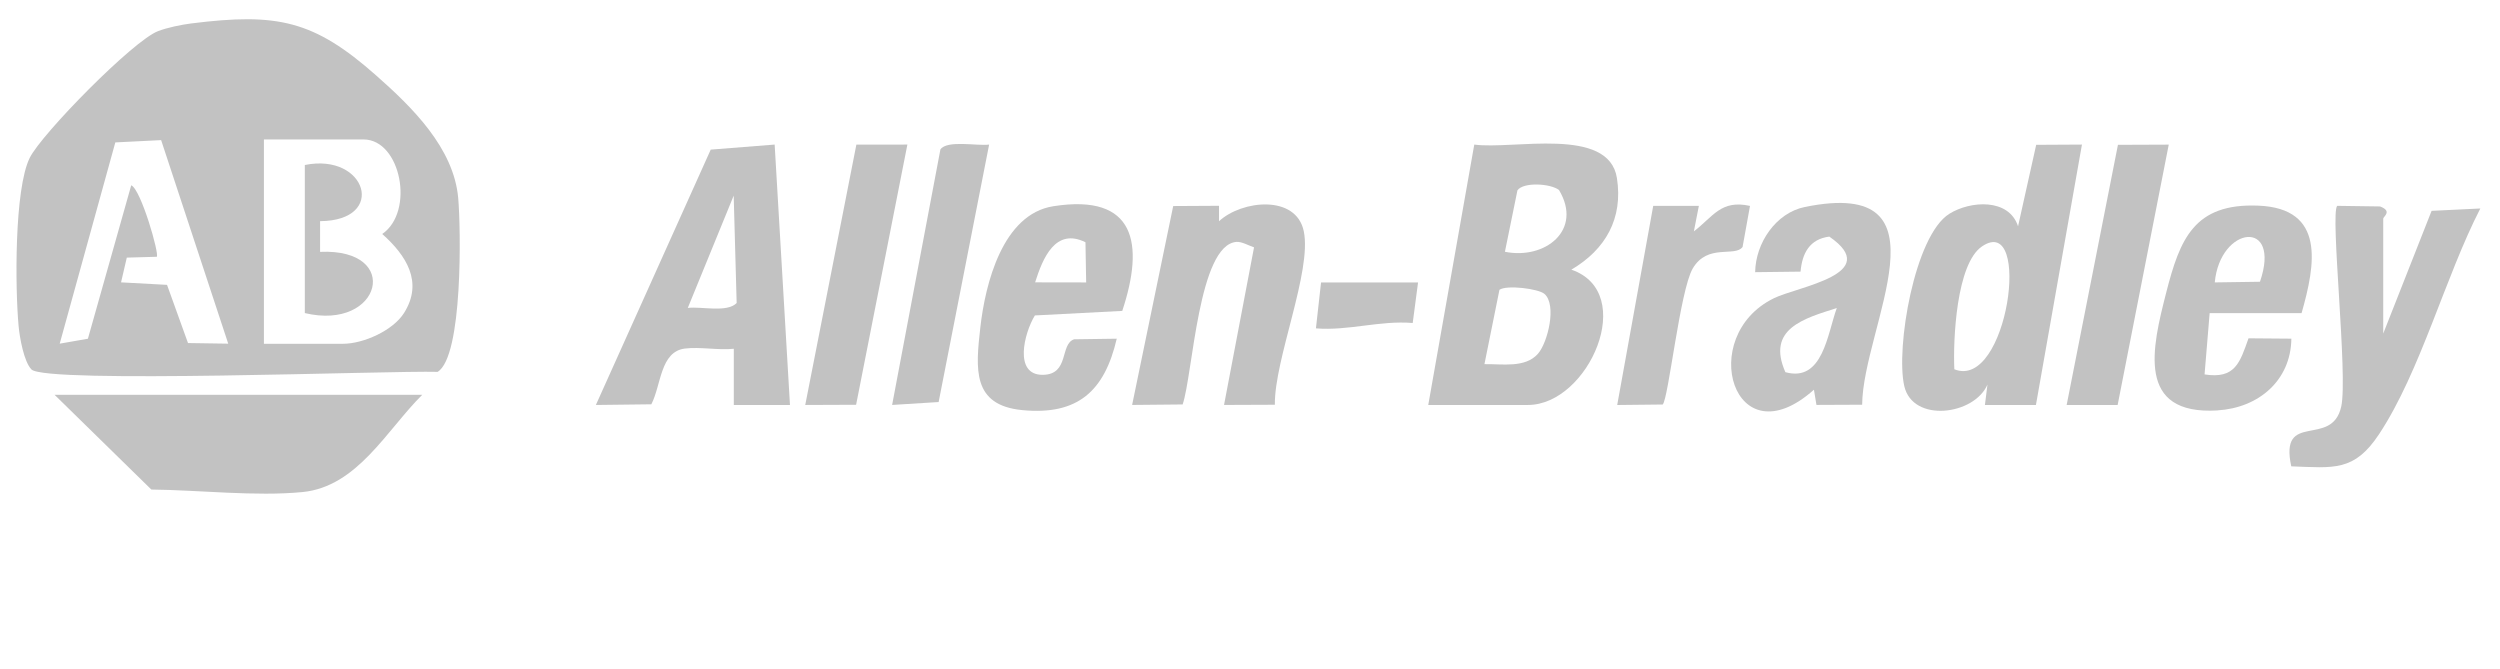
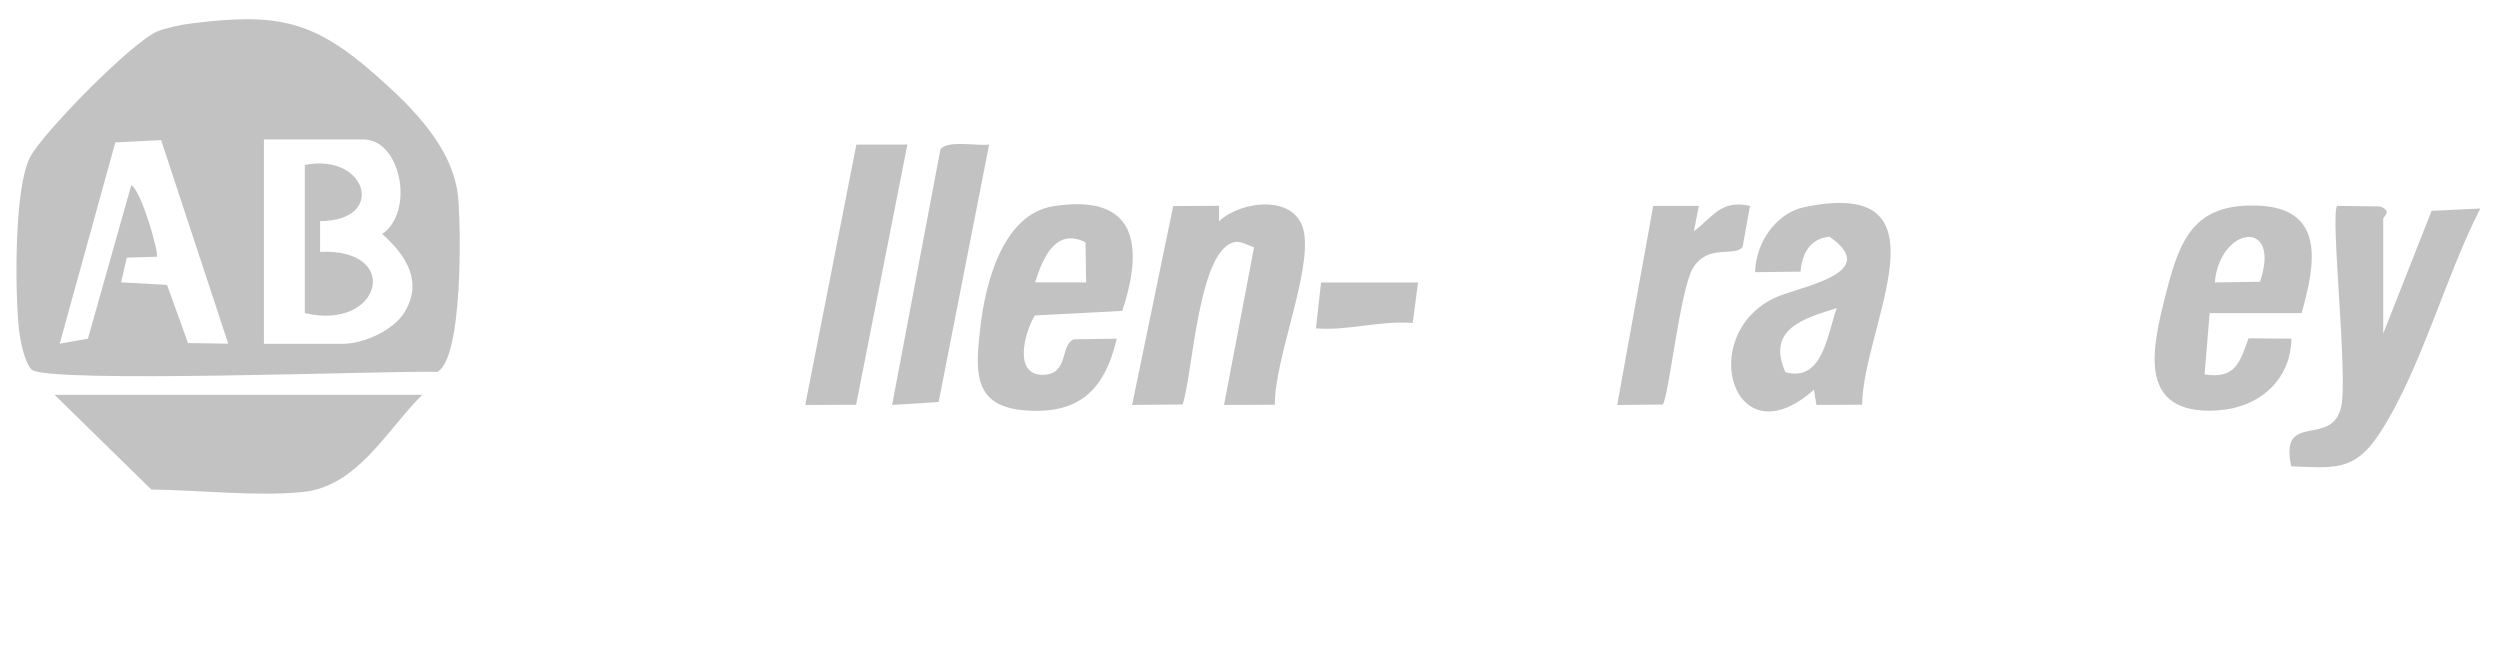
<svg xmlns="http://www.w3.org/2000/svg" fill="none" height="100%" overflow="visible" preserveAspectRatio="none" style="display: block;" viewBox="0 0 86 23" width="100%">
  <g id="Logo 01">
    <g clip-path="url(#clip0_0_7220)" id="Capa_1">
      <path d="M15.054 12.792C15.927 12.264 15.855 7.854 15.762 6.811C15.609 5.091 14.179 3.689 12.945 2.6C10.793 0.694 9.539 0.435 6.581 0.806C6.235 0.85 5.762 0.947 5.439 1.07C4.585 1.391 1.423 4.613 1.021 5.433C0.49 6.517 0.52 9.916 0.64 11.216C0.675 11.606 0.822 12.443 1.081 12.708C1.569 13.207 13.416 12.743 15.054 12.792ZM9.079 4.797H12.505C13.79 4.797 14.274 7.276 13.149 8.049C13.966 8.778 14.572 9.697 13.901 10.763C13.515 11.378 12.491 11.826 11.802 11.826H9.079V4.797ZM4.513 6.378L3.024 11.652L2.054 11.822L3.967 4.899L5.543 4.82L7.851 11.822L6.467 11.801L5.746 9.799L4.164 9.713L4.362 8.862L5.393 8.833C5.488 8.741 4.852 6.526 4.517 6.375L4.513 6.378Z" fill="black" fill-opacity="0.24" id="Vector" />
-       <path d="M54.053 9.277C55.228 8.587 55.841 7.517 55.622 6.124C55.339 4.327 52.028 5.159 50.715 4.973L49.132 13.931H52.558C54.65 13.931 56.347 10.057 54.051 9.275L54.053 9.277ZM52.2 6.547C52.409 6.252 53.347 6.314 53.63 6.537C54.459 7.921 53.145 8.94 51.769 8.661L52.2 6.547ZM51.065 12.525L51.581 9.969C51.829 9.794 52.922 9.931 53.129 10.11C53.561 10.484 53.245 11.784 52.904 12.171C52.463 12.669 51.667 12.515 51.065 12.527V12.525Z" fill="black" fill-opacity="0.24" id="Vector_2" />
      <path d="M14.525 13.581H1.877L5.206 16.84C6.841 16.857 8.8 17.084 10.405 16.927C12.292 16.743 13.299 14.798 14.525 13.581Z" fill="black" fill-opacity="0.24" id="Vector_3" />
-       <path d="M23.563 11.99C24.08 11.926 24.707 12.053 25.243 11.998V13.932H27.175L26.648 4.973L24.449 5.147L20.498 13.931L22.406 13.908C22.748 13.247 22.709 12.095 23.561 11.99H23.563ZM25.239 6.73L25.341 10.424C25.002 10.767 24.129 10.533 23.66 10.593L25.239 6.73Z" fill="black" fill-opacity="0.24" id="Vector_4" />
-       <path d="M68.369 13.228L68.281 13.931H70.036L71.619 4.973L70.045 4.982L69.421 7.784C69.103 6.811 67.78 6.904 67.058 7.354C65.858 8.102 65.208 11.979 65.507 13.281C65.799 14.553 67.914 14.286 68.369 13.228ZM68.184 8.474C69.909 7.313 69.066 13.444 67.229 12.703C67.183 11.693 67.297 9.07 68.184 8.474Z" fill="black" fill-opacity="0.24" id="Vector_5" />
      <path d="M81.983 11.473V7.52C81.983 7.453 82.31 7.265 81.874 7.102L80.4 7.081C80.151 7.33 80.773 12.926 80.539 13.983C80.219 15.436 78.401 14.104 78.819 16.042C80.284 16.095 80.986 16.228 81.841 14.934C83.267 12.776 84.118 9.51 85.323 7.172L83.647 7.253L81.983 11.475V11.473Z" fill="black" fill-opacity="0.24" id="Vector_6" />
      <path d="M61.013 10.264C58.345 11.577 59.64 15.867 62.399 13.406L62.486 13.929L64.058 13.922C64.079 11.247 67.241 6.069 62.087 7.12C61.087 7.324 60.392 8.362 60.377 9.363L61.939 9.344C61.995 8.712 62.248 8.227 62.928 8.139C64.796 9.427 61.851 9.852 61.013 10.263V10.264ZM61.417 12.803C60.757 11.308 62.059 10.955 63.186 10.597C62.863 11.477 62.709 13.161 61.417 12.803Z" fill="black" fill-opacity="0.24" id="Vector_7" />
      <path d="M40.683 13.913C41.036 12.878 41.222 8.411 42.539 8.321C42.717 8.309 42.959 8.449 43.139 8.509L42.107 13.93L43.855 13.923C43.836 12.358 45.136 9.333 44.85 7.954C44.586 6.687 42.722 6.882 41.934 7.61V7.079L40.358 7.088L38.945 13.93L40.684 13.913H40.683Z" fill="black" fill-opacity="0.24" id="Vector_8" />
      <path d="M76.281 14.117C77.688 14.033 78.805 13.095 78.823 11.65L77.349 11.638C77.054 12.467 76.892 13.047 75.837 12.88L76.012 10.772H79.174C79.652 9.098 80.004 7.167 77.686 7.074C75.478 6.985 74.99 8.218 74.517 10.068C74.032 11.96 73.47 14.286 76.283 14.119L76.281 14.117ZM77.743 9.692L76.188 9.715C76.369 7.765 78.491 7.508 77.743 9.692Z" fill="black" fill-opacity="0.24" id="Vector_9" />
      <path d="M35.166 14.108C37.08 14.293 37.998 13.45 38.416 11.651L36.948 11.672C36.453 11.84 36.795 12.886 35.871 12.894C34.863 12.903 35.23 11.456 35.6 10.851L38.606 10.695C39.372 8.381 39.065 6.649 36.235 7.094C34.487 7.368 33.893 9.766 33.724 11.259C33.563 12.692 33.434 13.941 35.168 14.108H35.166ZM37.34 8.336L37.364 9.716L35.608 9.713C35.874 8.873 36.307 7.823 37.341 8.334L37.34 8.336Z" fill="black" fill-opacity="0.24" id="Vector_10" />
      <path d="M31.214 4.973L29.459 4.975L27.7 13.931L29.45 13.924L31.214 4.973Z" fill="black" fill-opacity="0.24" id="Vector_11" />
      <path d="M32.289 13.83L34.026 4.973C33.61 5.029 32.584 4.808 32.35 5.14L30.689 13.93L32.291 13.83H32.289Z" fill="black" fill-opacity="0.24" id="Vector_12" />
-       <path d="M72.847 13.931L74.605 4.975L72.857 4.982L71.093 13.931H72.847Z" fill="black" fill-opacity="0.24" id="Vector_13" />
      <path d="M57.196 13.915C57.391 13.748 57.793 9.983 58.229 9.238C58.738 8.365 59.685 8.855 59.945 8.495L60.2 7.083C59.2 6.863 58.94 7.445 58.269 7.959L58.441 7.081H56.871L55.632 13.932L57.196 13.915Z" fill="black" fill-opacity="0.24" id="Vector_14" />
      <path d="M48.597 11.113L48.781 9.717H45.444L45.268 11.296C46.39 11.386 47.467 11.017 48.597 11.111V11.113Z" fill="black" fill-opacity="0.24" id="Vector_15" />
      <path d="M11.011 8.662V7.608C13.33 7.591 12.608 5.244 10.486 5.676V10.77C13.118 11.397 13.854 8.537 11.011 8.664V8.662Z" fill="black" fill-opacity="0.24" id="Vector_16" />
    </g>
  </g>
  <defs>
    <clipPath id="clip0_0_7220">
      <rect fill="white" height="16.32" transform="translate(0.568 0.662)" width="84.755" />
    </clipPath>
  </defs>
</svg>